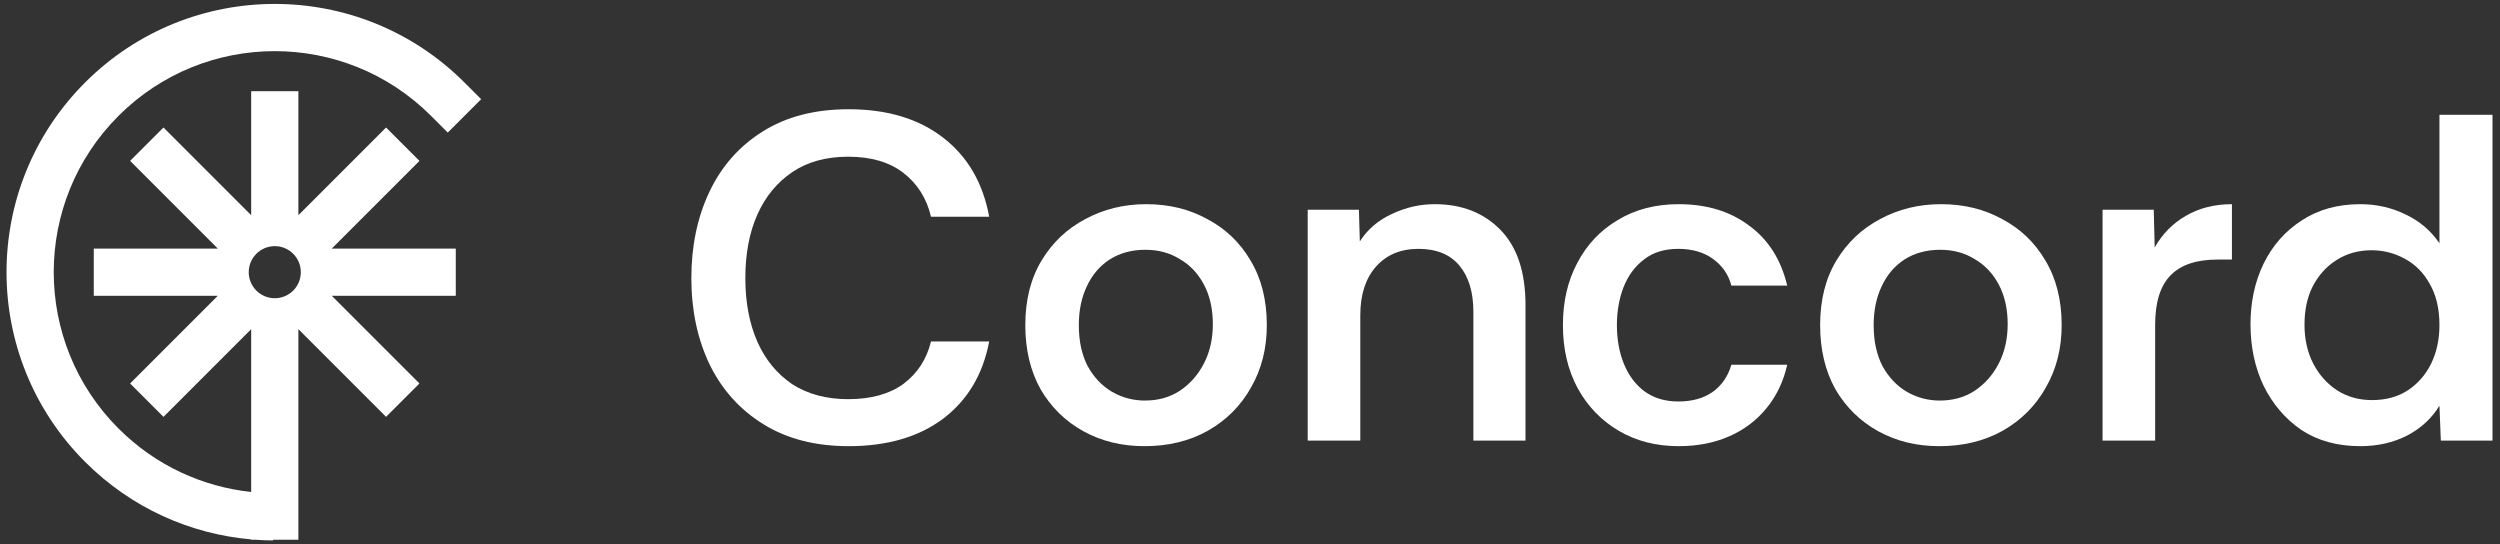
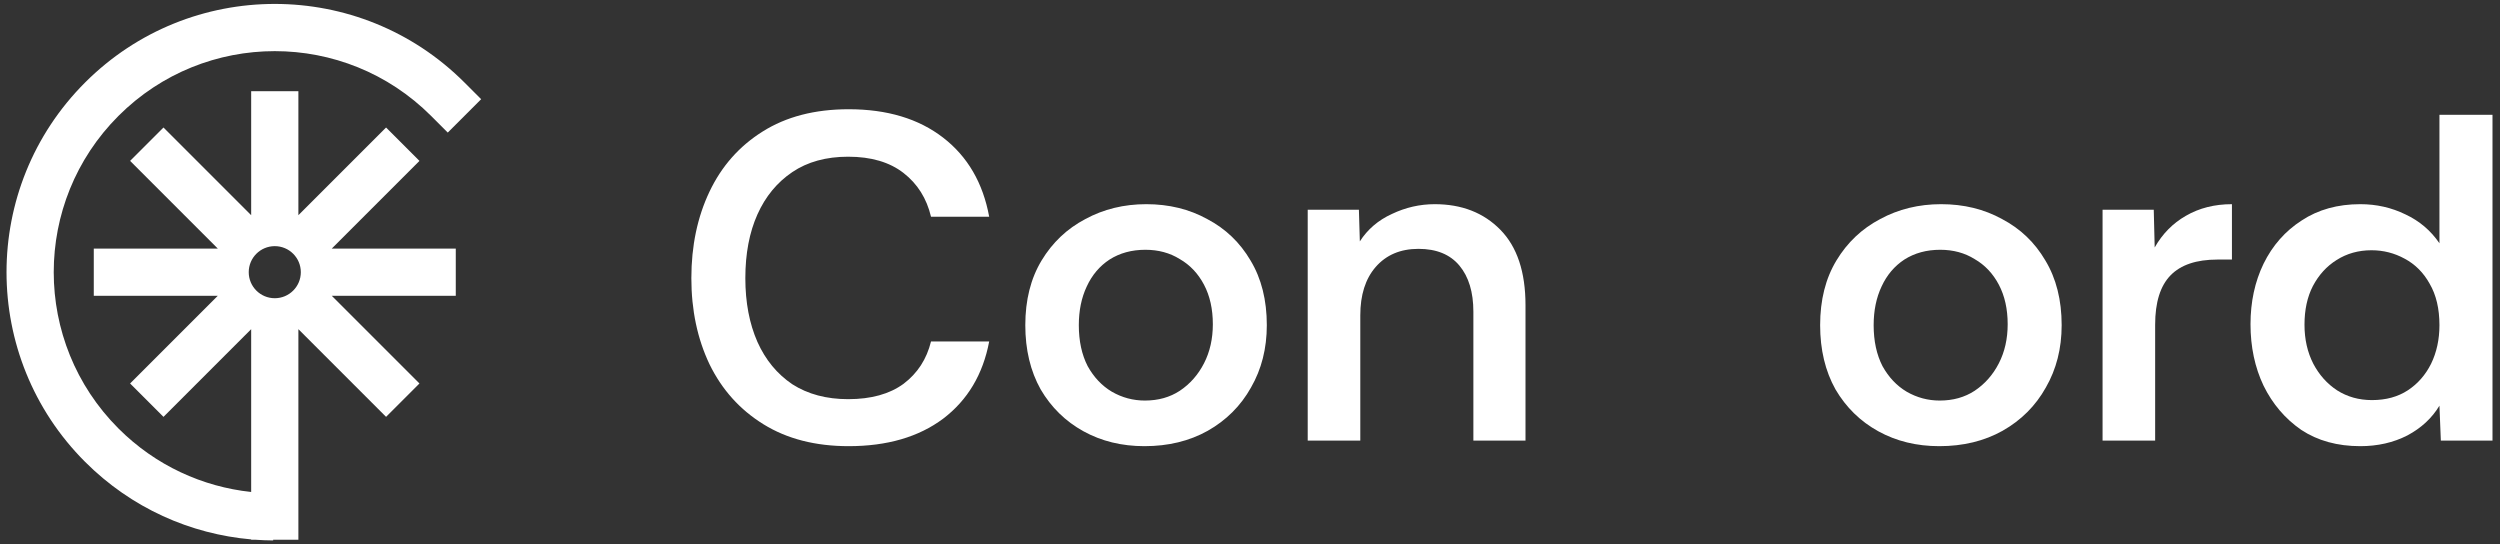
<svg xmlns="http://www.w3.org/2000/svg" width="271" height="59" viewBox="0 0 271 59" fill="none">
  <rect x="0" y="0" width="271" height="59" fill="#333333" stroke="none" />
  <path d="M255.86 48.364C253.371 48.364 251.236 47.775 249.454 46.598C247.705 45.388 246.343 43.79 245.368 41.806C244.426 39.822 243.955 37.602 243.955 35.147C243.955 32.726 244.426 30.54 245.368 28.59C246.343 26.605 247.722 25.042 249.504 23.898C251.286 22.721 253.405 22.133 255.86 22.133C257.609 22.133 259.24 22.503 260.753 23.242C262.267 23.949 263.494 24.991 264.436 26.37V12.447H270.186V47.759H264.587L264.436 43.975C263.629 45.32 262.468 46.397 260.955 47.204C259.442 47.977 257.743 48.364 255.86 48.364ZM257.121 43.37C258.635 43.37 259.929 43.017 261.005 42.311C262.082 41.604 262.922 40.646 263.528 39.435C264.133 38.191 264.436 36.795 264.436 35.248C264.436 33.466 264.083 31.969 263.376 30.759C262.704 29.548 261.796 28.64 260.652 28.035C259.543 27.429 258.349 27.127 257.071 27.127C255.658 27.127 254.397 27.48 253.287 28.186C252.211 28.859 251.354 29.8 250.715 31.011C250.109 32.188 249.807 33.584 249.807 35.198C249.807 36.779 250.126 38.191 250.765 39.435C251.404 40.646 252.262 41.604 253.338 42.311C254.448 43.017 255.709 43.37 257.121 43.37Z" fill="white" />
  <path d="M227.918 47.759V22.738H233.467L233.568 26.824C234.409 25.345 235.535 24.201 236.948 23.394C238.394 22.553 240.058 22.133 241.942 22.133V28.136H240.378C238.091 28.136 236.393 28.707 235.283 29.851C234.173 30.994 233.618 32.777 233.618 35.198V47.759H227.918Z" fill="white" />
  <path d="M210.217 48.364C207.762 48.364 205.559 47.826 203.608 46.75C201.658 45.674 200.111 44.16 198.967 42.21C197.858 40.226 197.303 37.905 197.303 35.248C197.303 32.524 197.891 30.187 199.068 28.237C200.245 26.286 201.826 24.79 203.81 23.747C205.794 22.671 207.997 22.133 210.418 22.133C212.873 22.133 215.076 22.671 217.027 23.747C219.011 24.79 220.575 26.286 221.718 28.237C222.895 30.187 223.484 32.524 223.484 35.248C223.484 37.771 222.912 40.024 221.768 42.008C220.659 43.992 219.095 45.556 217.077 46.699C215.093 47.809 212.806 48.364 210.217 48.364ZM210.267 43.42C211.713 43.42 212.974 43.067 214.05 42.361C215.16 41.621 216.035 40.629 216.674 39.385C217.312 38.141 217.632 36.728 217.632 35.148C217.632 33.5 217.312 32.07 216.674 30.86C216.035 29.649 215.16 28.724 214.05 28.085C212.974 27.413 211.73 27.076 210.317 27.076C208.838 27.076 207.543 27.43 206.433 28.136C205.357 28.842 204.533 29.817 203.961 31.061C203.39 32.272 203.104 33.668 203.104 35.248C203.104 36.964 203.423 38.443 204.062 39.688C204.735 40.898 205.609 41.823 206.685 42.462C207.795 43.101 208.989 43.42 210.267 43.42Z" fill="white" />
-   <path d="M181.981 48.364C179.526 48.364 177.357 47.809 175.473 46.699C173.59 45.59 172.11 44.059 171.034 42.109C169.958 40.125 169.42 37.838 169.42 35.248C169.42 32.693 169.941 30.439 170.984 28.489C172.026 26.505 173.489 24.958 175.372 23.848C177.256 22.704 179.458 22.133 181.981 22.133C185.007 22.133 187.546 22.906 189.598 24.453C191.683 25.967 193.062 28.136 193.734 30.961H187.681C187.378 29.784 186.722 28.825 185.714 28.085C184.705 27.345 183.444 26.976 181.93 26.976C180.417 26.976 179.173 27.362 178.197 28.136C177.222 28.876 176.482 29.884 175.978 31.162C175.507 32.407 175.272 33.769 175.272 35.248C175.272 36.795 175.524 38.191 176.028 39.435C176.533 40.68 177.272 41.672 178.248 42.412C179.257 43.151 180.484 43.521 181.93 43.521C183.41 43.521 184.637 43.185 185.613 42.513C186.622 41.806 187.311 40.814 187.681 39.536H193.734C193.331 41.352 192.574 42.933 191.464 44.278C190.388 45.59 189.043 46.599 187.429 47.305C185.814 48.011 183.998 48.364 181.981 48.364Z" fill="white" />
  <path d="M141.756 47.759V22.738H147.305L147.406 26.168C148.246 24.857 149.407 23.865 150.886 23.192C152.366 22.486 153.913 22.133 155.527 22.133C158.453 22.133 160.824 23.058 162.64 24.907C164.456 26.757 165.364 29.481 165.364 33.079V47.759H159.714V33.786C159.714 31.667 159.21 30.002 158.201 28.791C157.192 27.581 155.712 26.976 153.762 26.976C151.811 26.976 150.264 27.631 149.121 28.943C148.011 30.221 147.456 31.97 147.456 34.189V47.759H141.756Z" fill="white" />
  <path d="M124.056 48.364C121.601 48.364 119.399 47.826 117.448 46.75C115.498 45.674 113.951 44.16 112.807 42.21C111.697 40.226 111.143 37.905 111.143 35.248C111.143 32.524 111.731 30.187 112.908 28.237C114.085 26.286 115.666 24.79 117.65 23.747C119.634 22.671 121.837 22.133 124.258 22.133C126.713 22.133 128.916 22.671 130.866 23.747C132.851 24.79 134.414 26.286 135.558 28.237C136.735 30.187 137.323 32.524 137.323 35.248C137.323 37.771 136.752 40.024 135.608 42.008C134.499 43.992 132.935 45.556 130.917 46.699C128.933 47.809 126.646 48.364 124.056 48.364ZM124.107 43.42C125.553 43.42 126.814 43.067 127.89 42.361C129 41.621 129.874 40.629 130.513 39.385C131.152 38.141 131.472 36.728 131.472 35.148C131.472 33.5 131.152 32.07 130.513 30.86C129.874 29.649 129 28.724 127.89 28.085C126.814 27.413 125.57 27.076 124.157 27.076C122.678 27.076 121.383 27.43 120.273 28.136C119.197 28.842 118.373 29.817 117.801 31.061C117.23 32.272 116.944 33.668 116.944 35.248C116.944 36.964 117.263 38.443 117.902 39.688C118.575 40.898 119.449 41.823 120.525 42.462C121.635 43.101 122.829 43.42 124.107 43.42Z" fill="white" />
  <path d="M91.994 48.364C88.395 48.364 85.318 47.574 82.762 45.993C80.206 44.412 78.256 42.243 76.911 39.486C75.599 36.728 74.943 33.617 74.943 30.153C74.943 26.656 75.599 23.528 76.911 20.77C78.222 18.013 80.139 15.844 82.661 14.263C85.217 12.649 88.328 11.842 91.994 11.842C96.164 11.842 99.577 12.867 102.234 14.919C104.891 16.97 106.555 19.829 107.228 23.494H100.922C100.452 21.51 99.46 19.93 97.946 18.753C96.433 17.576 94.432 16.987 91.943 16.987C89.555 16.987 87.538 17.542 85.89 18.652C84.242 19.762 82.981 21.292 82.106 23.242C81.232 25.193 80.795 27.497 80.795 30.153C80.795 32.776 81.232 35.08 82.106 37.064C82.981 39.015 84.242 40.545 85.89 41.655C87.571 42.731 89.589 43.269 91.943 43.269C94.432 43.269 96.433 42.714 97.946 41.604C99.46 40.461 100.452 38.931 100.922 37.014H107.228C106.555 40.578 104.891 43.37 102.234 45.388C99.577 47.372 96.164 48.364 91.994 48.364Z" fill="white" />
  <path fill-rule="evenodd" clip-rule="evenodd" d="M49.406 32.064L35.964 32.064L45.469 41.569L41.85 45.187L32.345 35.682L32.345 58.509L29.613 58.509V58.583C28.973 58.579 28.334 58.554 27.696 58.509H27.227L27.227 58.471C20.66 57.895 14.251 55.093 9.224 50.066C-2.132 38.711 -2.132 20.299 9.224 8.943C20.58 -2.413 38.992 -2.413 50.348 8.943L52.157 10.752L48.538 14.371L46.729 12.562C37.372 3.204 22.2 3.204 12.843 12.562C3.485 21.919 3.485 37.09 12.843 46.448C16.87 50.475 21.973 52.769 27.227 53.33L27.227 35.682L17.722 45.188L14.103 41.569L23.608 32.064L10.166 32.064L10.166 26.946L23.609 26.946L14.103 17.44L17.722 13.822L27.227 23.327L27.227 9.885L32.345 9.885L32.345 23.327L41.85 13.822L45.469 17.441L35.963 26.946L49.406 26.946L49.406 32.064ZM29.786 26.682C28.227 26.682 26.963 27.945 26.963 29.505C26.963 31.064 28.227 32.327 29.786 32.327C31.345 32.327 32.609 31.064 32.609 29.505C32.609 27.945 31.345 26.682 29.786 26.682Z" fill="white" />
</svg>